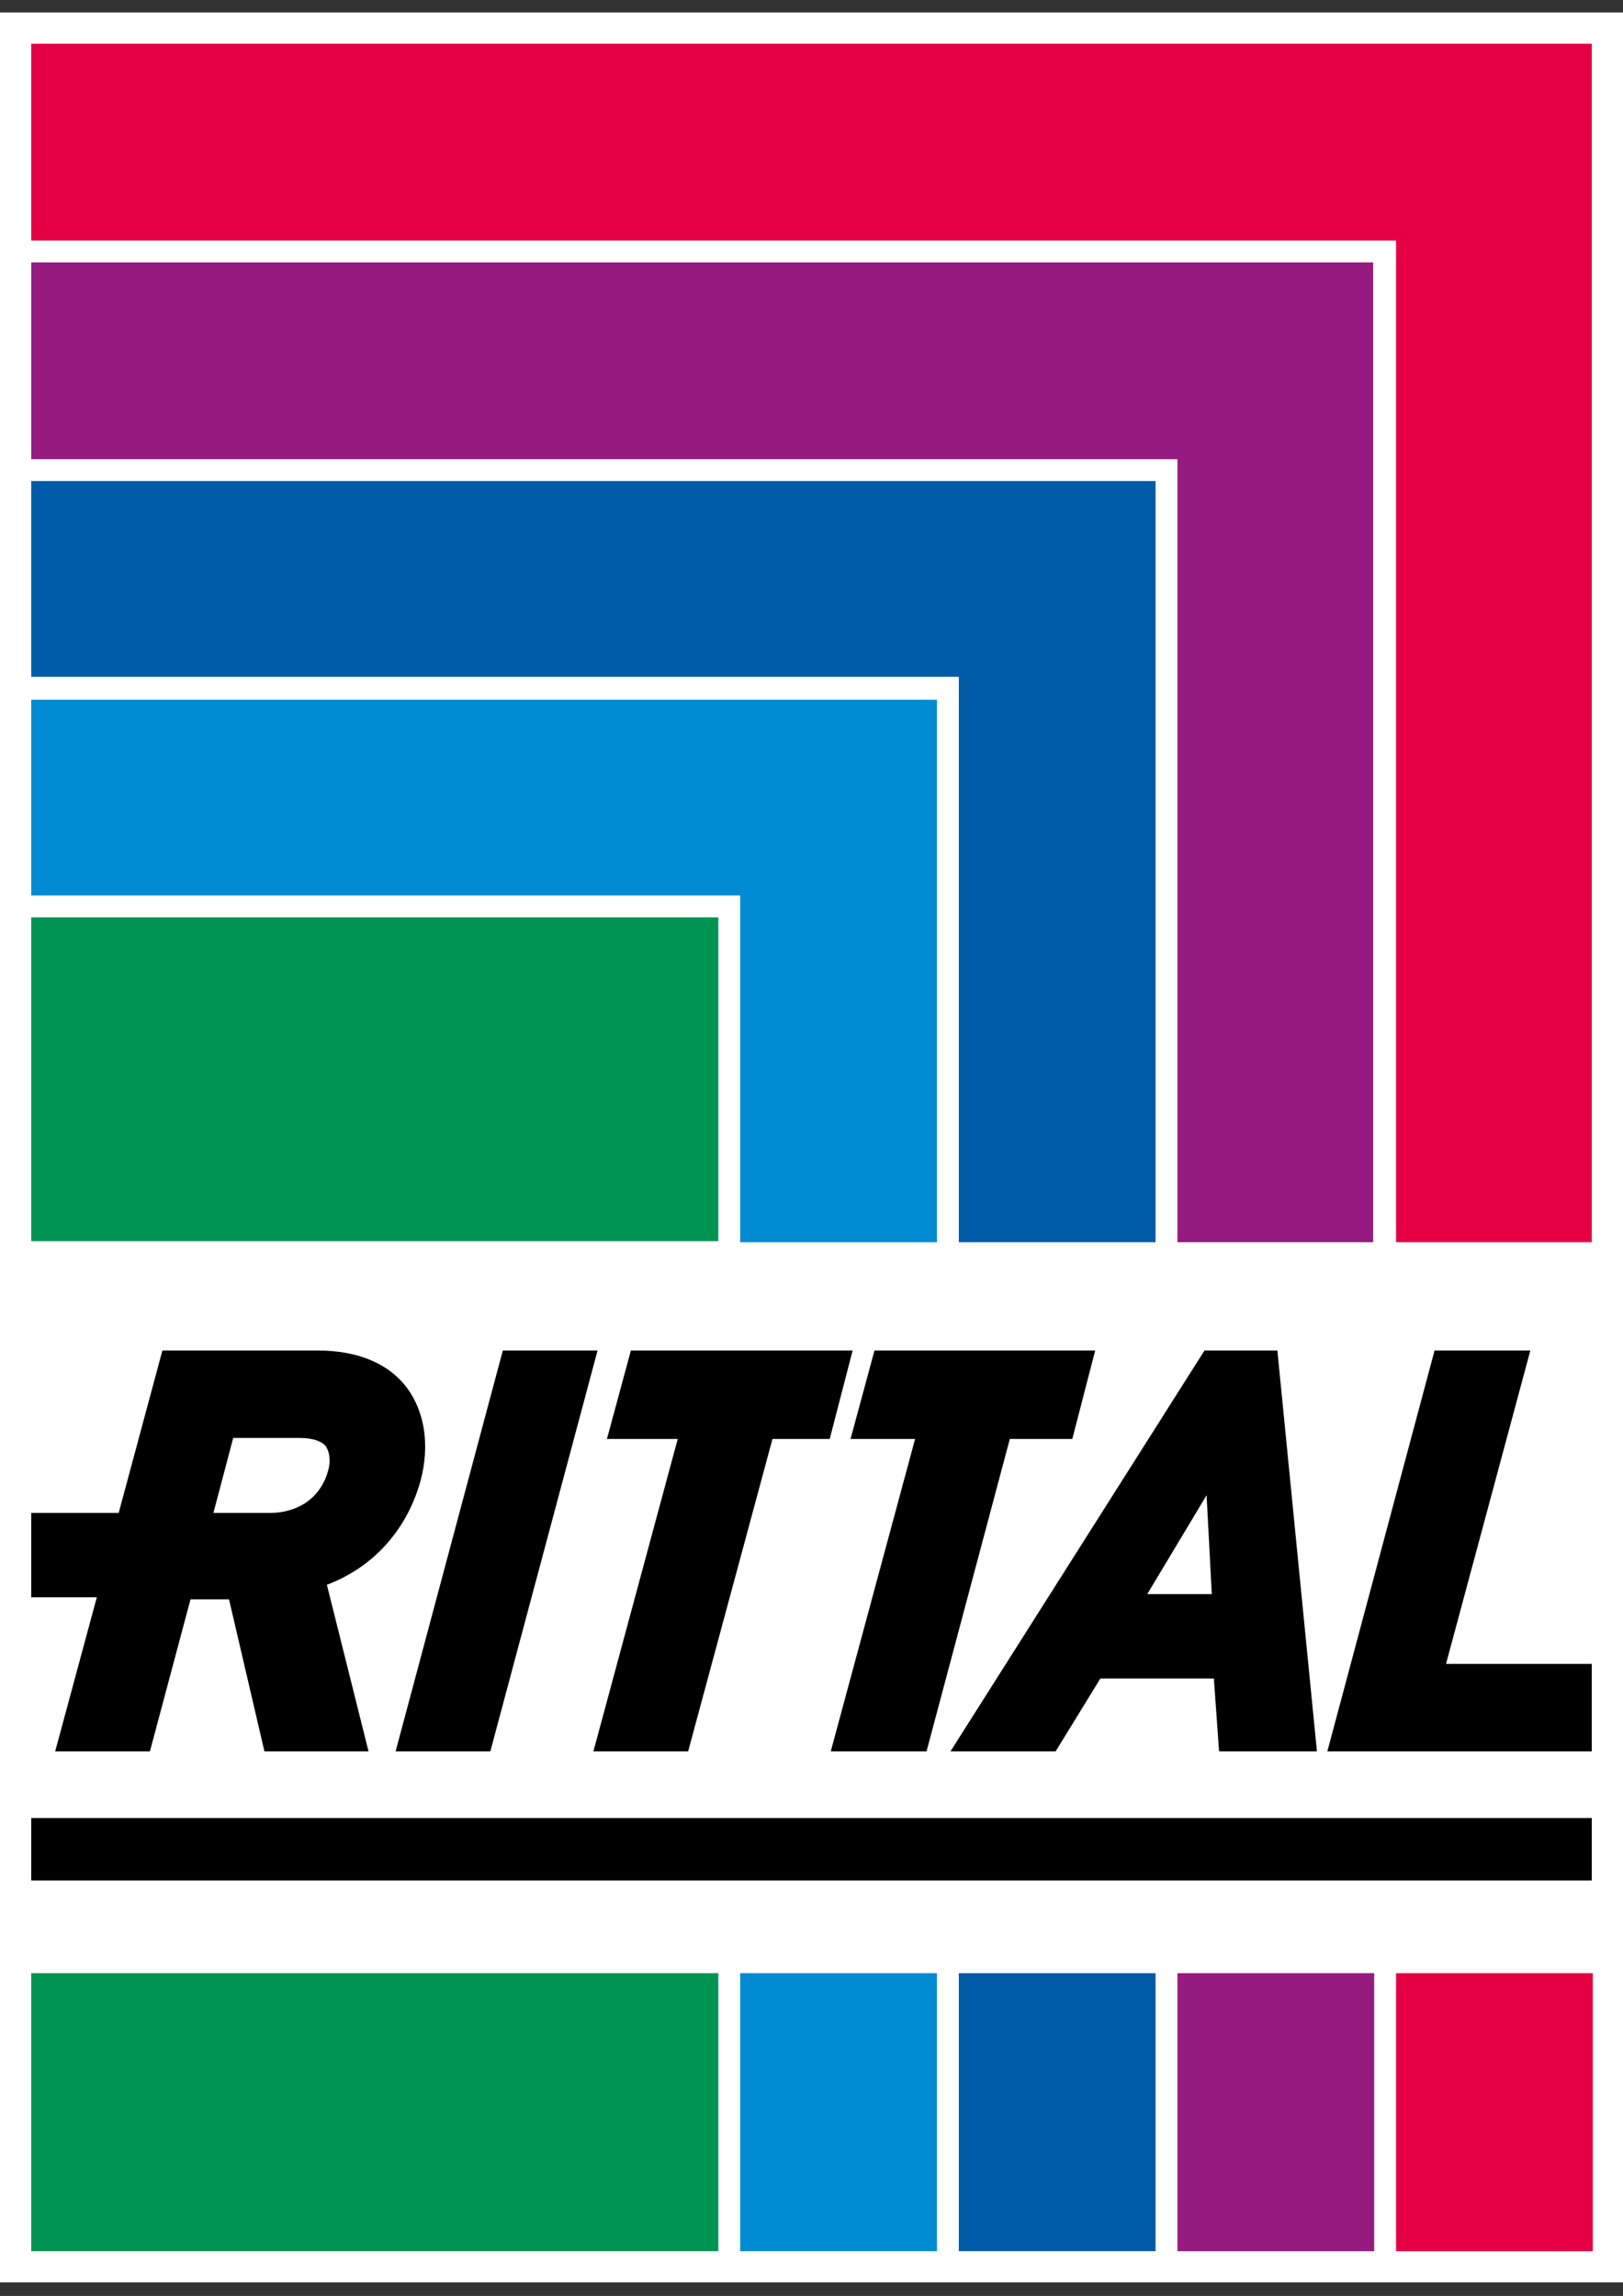
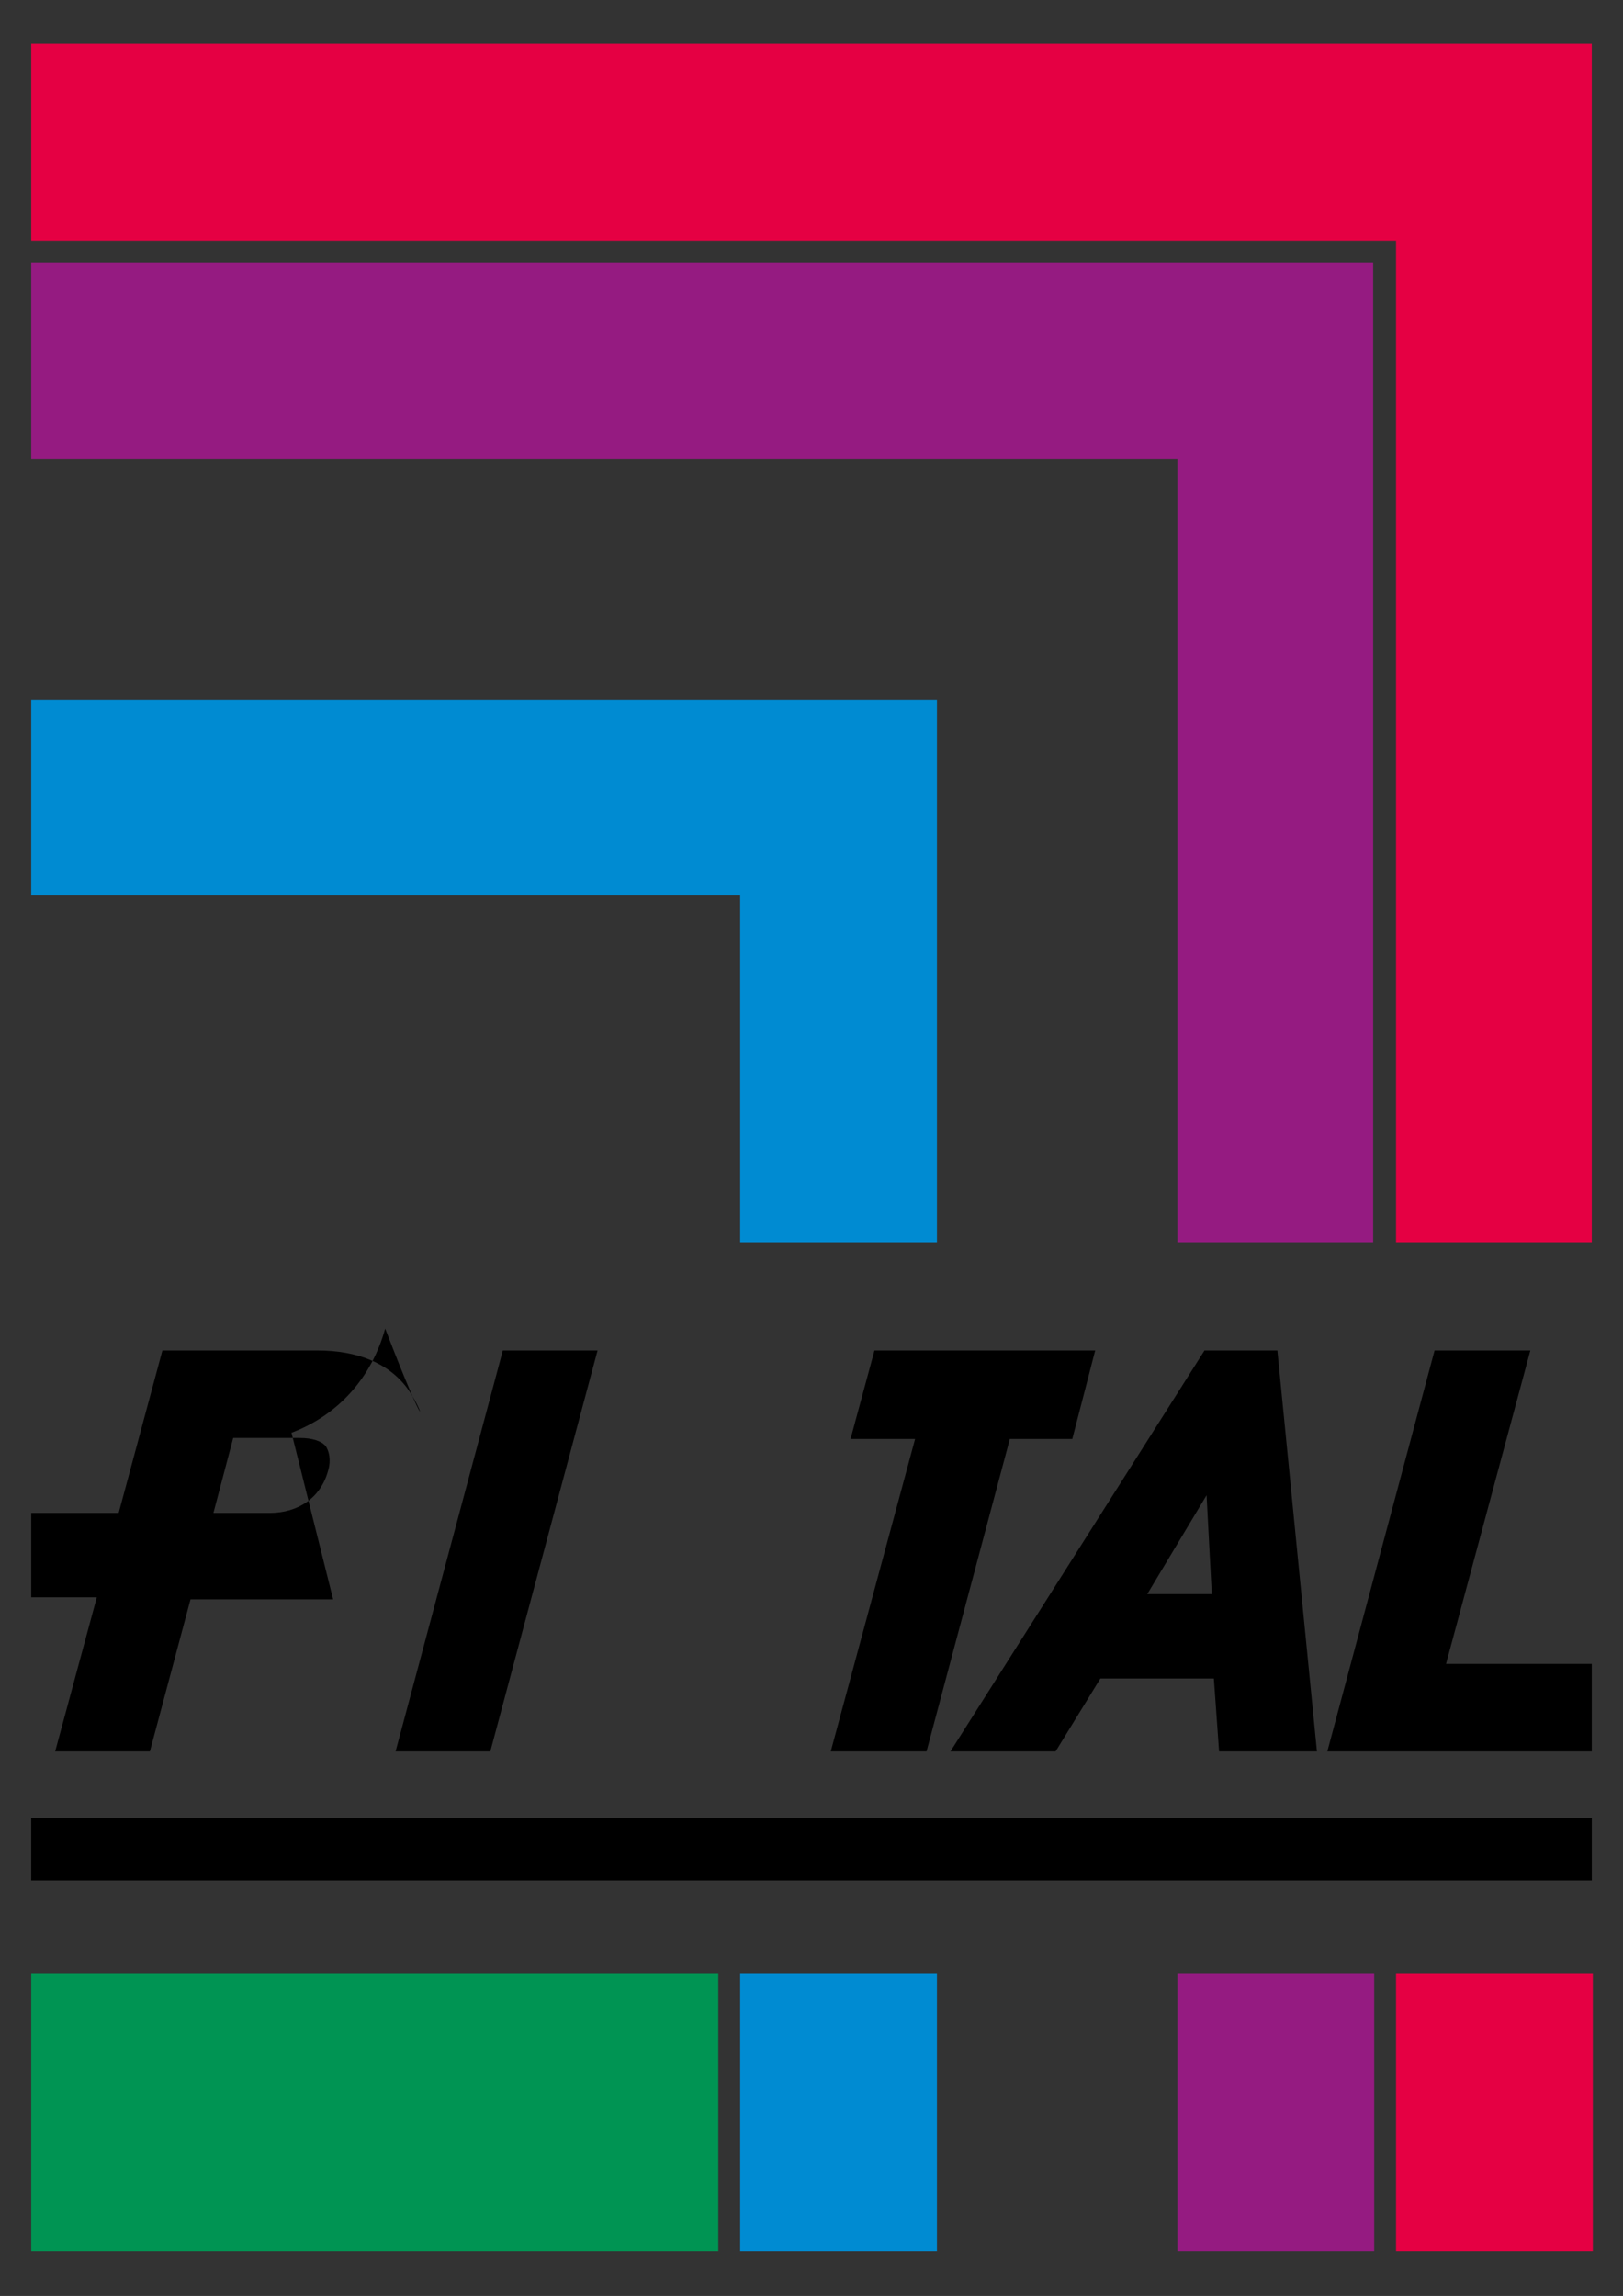
<svg xmlns="http://www.w3.org/2000/svg" version="1.1" x="0px" y="0px" viewBox="0 0 155.9 220.5" style="enable-background:new 0 0 155.9 220.5;" xml:space="preserve">
  <rect x="0" y="0" width="155.9" height="220.5" fill="#333333" stroke="none" />
  <style type="text/css">
	.Grün_x0020_bogenförmig{fill:url(#SVGID_1_);stroke:#FFFFFF;stroke-width:0.25;stroke-miterlimit:1;}
	.st0{fill:#FFFFFF;}
	.st1{fill:#009453;}
	.st2{fill:#008BD2;}
	.st3{fill:#005CA9;}
	.st4{fill:#951B81;}
	.st5{fill:#E50043;}
</style>
  <linearGradient id="SVGID_1_" gradientUnits="userSpaceOnUse" x1="-63.78" y1="310.636" x2="-63.072" y2="309.929">
    <stop offset="0" style="stop-color:#1DA238" />
    <stop offset="0.983" style="stop-color:#24391D" />
  </linearGradient>
  <g id="Nonprinting_x5F_frame">
</g>
  <g id="Surface">
</g>
  <g id="RITTAL-Logo">
-     <rect x="0" y="1.2" class="st0" width="155.9" height="218" />
    <g>
      <rect x="3" y="174.6" width="149.9" height="6" />
      <g>
-         <path d="M39.1,133.3c-1.8-2.4-4.8-3.6-8.6-3.6H15.6l-4.2,15.6H3v8.1h6.3l-4,14.8h9.1l3.9-14.6H22l3.4,14.6h10l-4-16     c4.5-1.7,7.7-5.3,9-10C41.3,138.8,40.8,135.6,39.1,133.3z M31.5,141.3c-0.7,2.5-2.8,4-5.6,4h-5.4l1.9-7.2h6.4     c1.2,0,2.1,0.3,2.5,0.8C31.8,139.7,31.7,140.7,31.5,141.3z" />
+         <path d="M39.1,133.3c-1.8-2.4-4.8-3.6-8.6-3.6H15.6l-4.2,15.6H3v8.1h6.3l-4,14.8h9.1l3.9-14.6H22h10l-4-16     c4.5-1.7,7.7-5.3,9-10C41.3,138.8,40.8,135.6,39.1,133.3z M31.5,141.3c-0.7,2.5-2.8,4-5.6,4h-5.4l1.9-7.2h6.4     c1.2,0,2.1,0.3,2.5,0.8C31.8,139.7,31.7,140.7,31.5,141.3z" />
        <polygon points="38,168.2 47.1,168.2 57.4,129.7 48.3,129.7    " />
        <polygon points="138.9,159.8 147,129.7 137.8,129.7 127.5,168.2 152.9,168.2 152.9,159.8    " />
        <path d="M122.7,129.7h-7l-24.4,38.5h10.1l4.3-7h10.9l0.5,7h9.4L122.7,129.7z M110.2,153.1l5.7-9.5l0.5,9.5H110.2z" />
-         <polygon points="81.9,129.7 60.6,129.7 58.3,138.2 65.1,138.2 57,168.2 66.1,168.2 74.2,138.2 79.7,138.2    " />
        <polygon points="84,129.7 81.7,138.2 87.9,138.2 79.8,168.2 89,168.2 97,138.2 103,138.2 105.2,129.7    " />
      </g>
    </g>
    <g>
-       <rect x="3" y="88.1" class="st1" width="66" height="31.1" />
      <rect x="3" y="189.5" class="st1" width="66" height="26.7" />
    </g>
    <g>
      <polygon class="st2" points="71.1,119.3 90,119.3 90,67.2 3,67.2 3,86 71.1,86   " />
      <rect x="71.1" y="189.5" class="st2" width="18.9" height="26.7" />
    </g>
    <g>
-       <polygon class="st3" points="92.1,119.3 111,119.3 111,46.2 3,46.2 3,65 92.1,65   " />
-       <rect x="92.1" y="189.5" class="st3" width="18.9" height="26.7" />
-     </g>
+       </g>
    <g>
      <polygon class="st4" points="113.1,119.3 131.9,119.3 131.9,25.2 3,25.2 3,44.1 113.1,44.1   " />
      <rect x="113.1" y="189.5" class="st4" width="18.9" height="26.7" />
    </g>
    <g>
      <polygon class="st5" points="3,4.2 3,23.1 134.1,23.1 134.1,119.3 152.9,119.3 152.9,4.2   " />
      <rect x="134.1" y="189.5" class="st5" width="18.9" height="26.7" />
    </g>
    <g id="Banderole">
	</g>
  </g>
</svg>